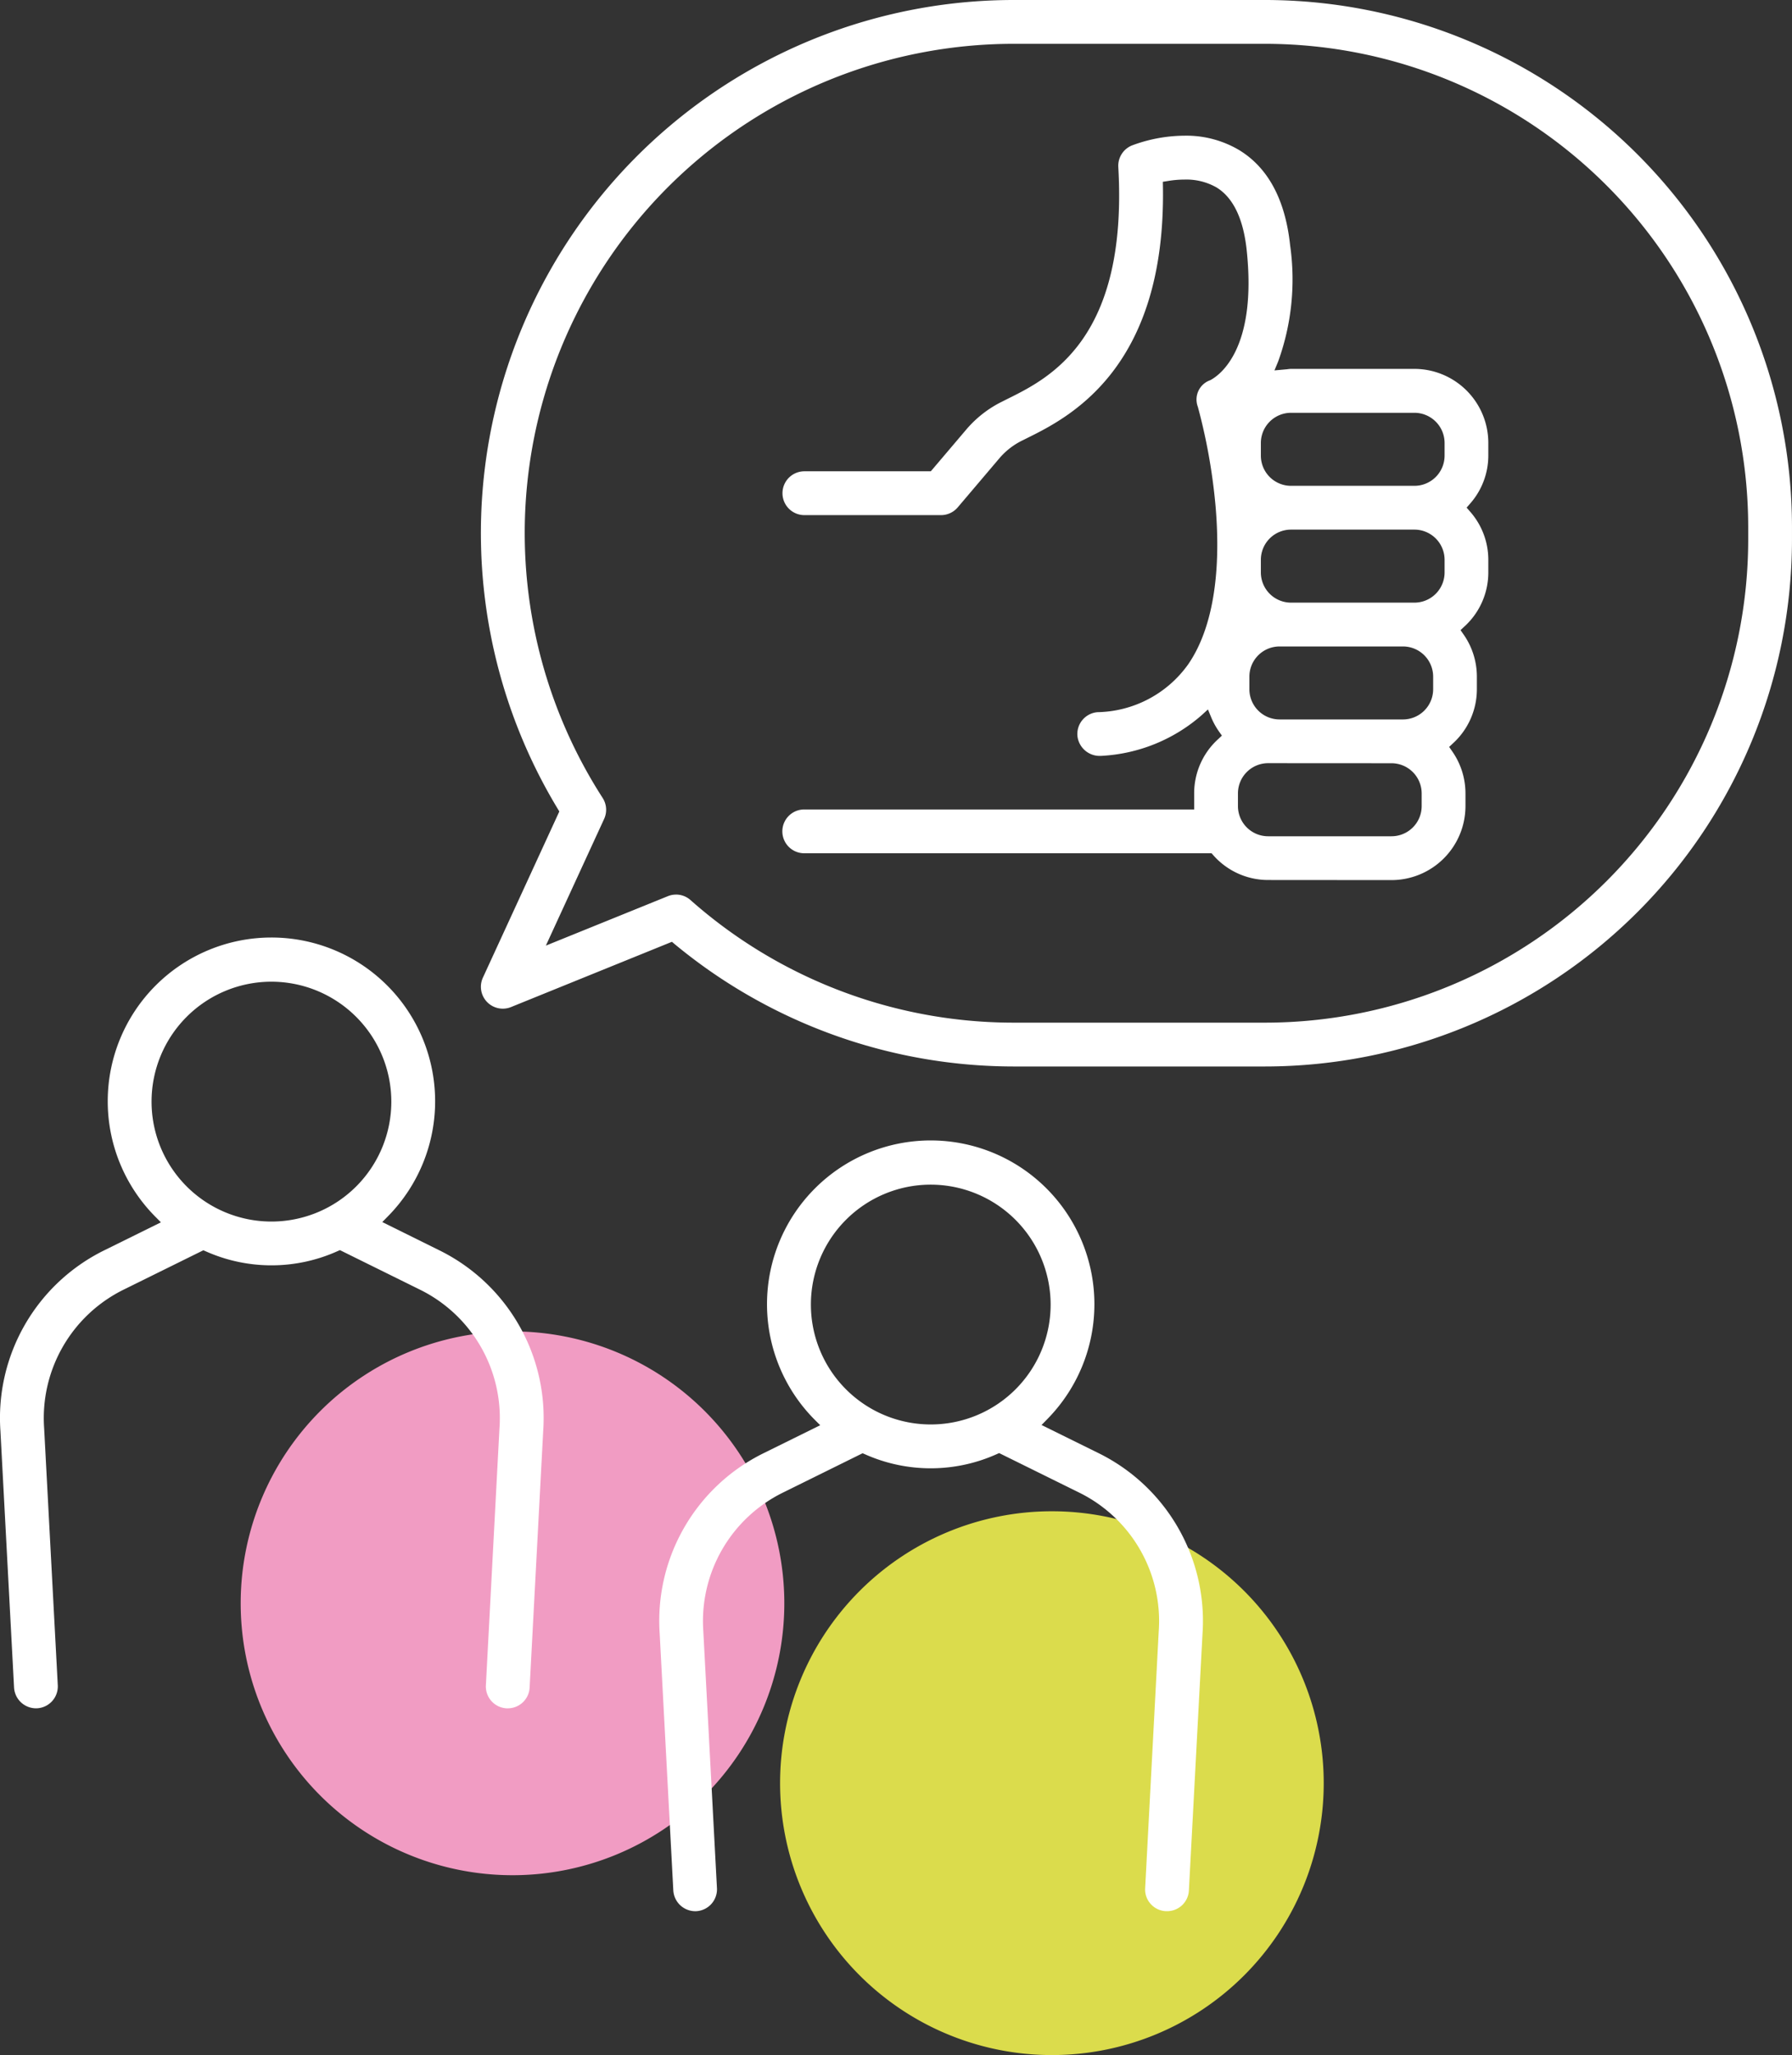
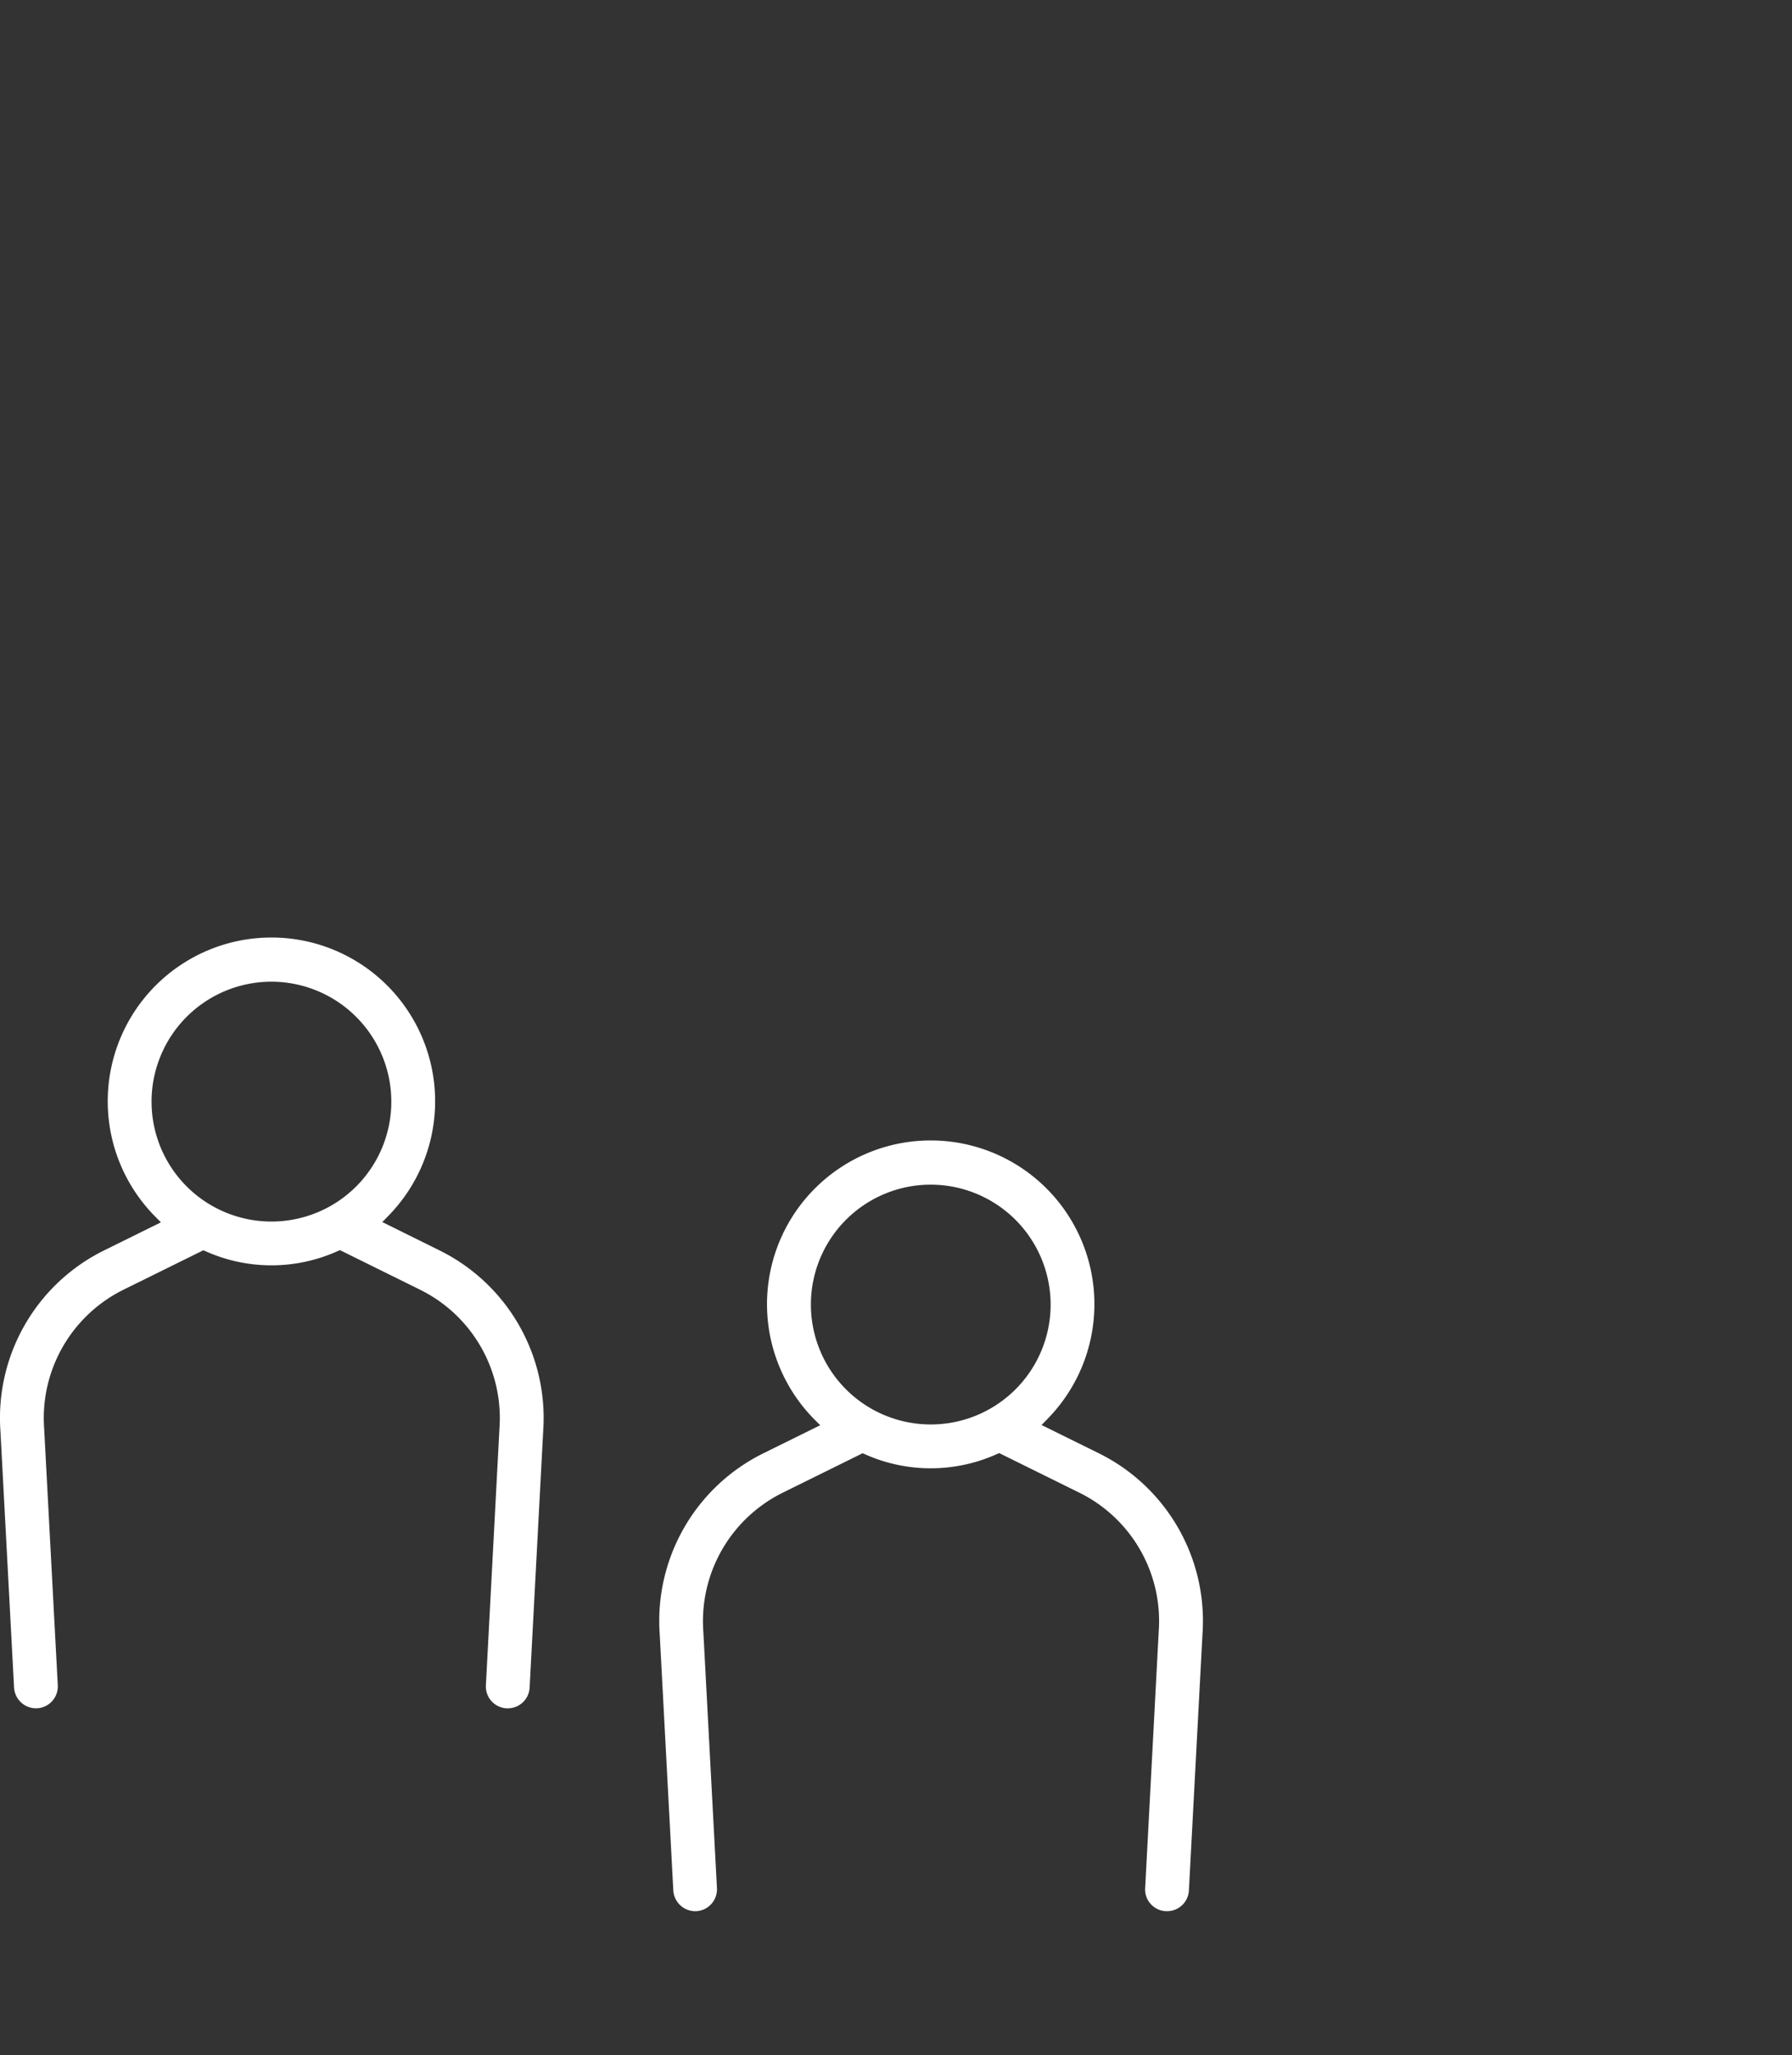
<svg xmlns="http://www.w3.org/2000/svg" id="picto-cta-rejoindre-equipe" width="99.925" height="114.557" viewBox="0 0 99.925 114.557">
  <rect x="0" y="0" width="99.925" height="114.557" fill="#333333" stroke="none" />
  <defs>
    <clipPath id="clip-path">
      <rect id="Rectangle_5298" data-name="Rectangle 5298" width="99.925" height="114.557" fill="none" />
    </clipPath>
  </defs>
  <g id="Groupe_8601" data-name="Groupe 8601" transform="translate(0 0)" clip-path="url(#clip-path)">
-     <path id="Tracé_15241" data-name="Tracé 15241" d="M8.032,59.572A15.157,15.157,0,1,1,23.189,74.73,15.157,15.157,0,0,1,8.032,59.572" transform="translate(5.389 29.802)" fill="#f19cc3" />
-     <path id="Tracé_15242" data-name="Tracé 15242" d="M26.032,65.572A15.157,15.157,0,1,1,41.189,80.73,15.157,15.157,0,0,1,26.032,65.572" transform="translate(17.467 33.828)" fill="#dbdc4c" />
    <path id="Tracé_15243" data-name="Tracé 15243" d="M28.249,74.235a1.22,1.22,0,0,1-1.155-1.285l.757-14.33a7.982,7.982,0,0,0-4.441-7.727l-4.455-2.2-.145.063a8.982,8.982,0,0,1-7.327.008l-.144-.062L6.9,50.893A7.981,7.981,0,0,0,2.46,58.6L3.222,72.95a1.222,1.222,0,0,1-1.156,1.283h0A1.229,1.229,0,0,1,.784,73.08L.023,58.758A10.414,10.414,0,0,1,5.822,48.7l3.151-1.556-.326-.329A9.128,9.128,0,1,1,21.639,46.8l-.322.329L24.491,48.7a10.418,10.418,0,0,1,5.8,10.053L29.533,73.08a1.22,1.22,0,0,1-1.218,1.155ZM15.137,33.73a6.685,6.685,0,1,0,6.684,6.686,6.692,6.692,0,0,0-6.684-6.686" transform="translate(0 20.994)" fill="#fff" />
    <path id="Tracé_15244" data-name="Tracé 15244" d="M50.251,81a1.207,1.207,0,0,1-.846-.4,1.194,1.194,0,0,1-.311-.879l.757-14.33a7.979,7.979,0,0,0-4.441-7.727l-4.457-2.2-.144.063a8.982,8.982,0,0,1-7.327.008l-.144-.062L28.9,57.665a7.986,7.986,0,0,0-4.445,7.71l.762,14.347A1.223,1.223,0,0,1,24.065,81h0a1.23,1.23,0,0,1-1.282-1.155l-.76-14.322a10.416,10.416,0,0,1,5.8-10.056l3.151-1.556-.328-.328a9.128,9.128,0,1,1,12.994-.015l-.324.331,3.177,1.567a10.427,10.427,0,0,1,5.8,10.054l-.76,14.324A1.218,1.218,0,0,1,50.315,81ZM37.137,40.5a6.684,6.684,0,1,0,6.686,6.684A6.693,6.693,0,0,0,37.137,40.5" transform="translate(14.762 25.537)" fill="#fff" />
-     <path id="Tracé_15245" data-name="Tracé 15245" d="M53.19,46.019a4.073,4.073,0,0,1-3.053-1.379l-.1-.112H27.36a1.221,1.221,0,1,1,0-2.441H49.068v-.9A4.07,4.07,0,0,1,50.4,38.171l.214-.2-.167-.237a4.126,4.126,0,0,1-.429-.782l-.182-.441-.353.323A9.219,9.219,0,0,1,43.875,39.1h-.008a1.248,1.248,0,0,1-1.31-1.118,1.223,1.223,0,0,1,1.116-1.318,6.35,6.35,0,0,0,5.07-2.68c1.328-1.937,1.851-5,1.514-8.843a32.145,32.145,0,0,0-.984-5.5,1.14,1.14,0,0,1,.688-1.482c.488-.252,2.627-1.688,2.035-7.255-.187-1.75-.754-2.926-1.686-3.494a3.394,3.394,0,0,0-1.781-.436,5.558,5.558,0,0,0-.921.079l-.286.045.005.289c.155,10.17-5.279,12.862-7.6,14.011l-.2.1a3.975,3.975,0,0,0-1.3.988l-2.344,2.762a1.224,1.224,0,0,1-.932.431H27.333a1.221,1.221,0,1,1,0-2.443h7.05l1.978-2.329a6.238,6.238,0,0,1,1.96-1.537l.316-.159c2.361-1.168,6.749-3.34,6.2-12.94a1.222,1.222,0,0,1,.764-1.2,8.48,8.48,0,0,1,2.924-.543,5.777,5.777,0,0,1,3.026.787c1.631.979,2.6,2.775,2.869,5.335a13.428,13.428,0,0,1-.668,6.462l-.207.5.714-.065a1.382,1.382,0,0,1,.206-.02h6.883a4.129,4.129,0,0,1,4.122,4.126v.707a4.052,4.052,0,0,1-1.019,2.682l-.19.219.19.219a4.062,4.062,0,0,1,1.019,2.684v.707a4.074,4.074,0,0,1-1.335,3.019l-.214.2.167.239a4.1,4.1,0,0,1,.744,2.351v.707A4.082,4.082,0,0,1,63.5,38.4l-.214.2.165.239a4.09,4.09,0,0,1,.745,2.351V41.9a4.128,4.128,0,0,1-4.124,4.124Zm0-6.513a1.686,1.686,0,0,0-1.681,1.683V41.9a1.683,1.683,0,0,0,1.681,1.681h6.883A1.682,1.682,0,0,0,61.754,41.9v-.707a1.685,1.685,0,0,0-1.681-1.683ZM53.83,33a1.684,1.684,0,0,0-1.683,1.681v.707a1.685,1.685,0,0,0,1.683,1.681h6.881a1.685,1.685,0,0,0,1.683-1.681v-.707A1.684,1.684,0,0,0,60.711,33Zm.638-6.513a1.683,1.683,0,0,0-1.681,1.681v.707a1.684,1.684,0,0,0,1.681,1.683h6.883a1.685,1.685,0,0,0,1.681-1.683v-.707a1.684,1.684,0,0,0-1.681-1.681Zm0-6.512a1.684,1.684,0,0,0-1.681,1.683v.707a1.683,1.683,0,0,0,1.681,1.681h6.883a1.684,1.684,0,0,0,1.681-1.681v-.707a1.685,1.685,0,0,0-1.681-1.683Z" transform="translate(17.521 3.036)" fill="#fff" />
-     <path id="Tracé_15246" data-name="Tracé 15246" d="M45.726,59.45a29.666,29.666,0,0,1-18.877-6.824L26.7,52.5,17.73,56.137a1.211,1.211,0,0,1-.46.09,1.22,1.22,0,0,1-1.11-1.731l4.261-9.262-.092-.152A29.716,29.716,0,0,1,45.821,0H59.789A29.4,29.4,0,0,1,89.156,29.369v.717A29.4,29.4,0,0,1,59.792,59.45Zm-18.8-9.583a1.209,1.209,0,0,1,.809.306,27.168,27.168,0,0,0,17.99,6.834H59.792A26.952,26.952,0,0,0,86.715,30.086v-.717A26.957,26.957,0,0,0,59.789,2.443H45.821A27.27,27.27,0,0,0,22.835,44.478a1.218,1.218,0,0,1,.084,1.173L19.67,52.713l6.8-2.755a1.2,1.2,0,0,1,.458-.09" transform="translate(10.768 0)" fill="#fff" />
  </g>
</svg>